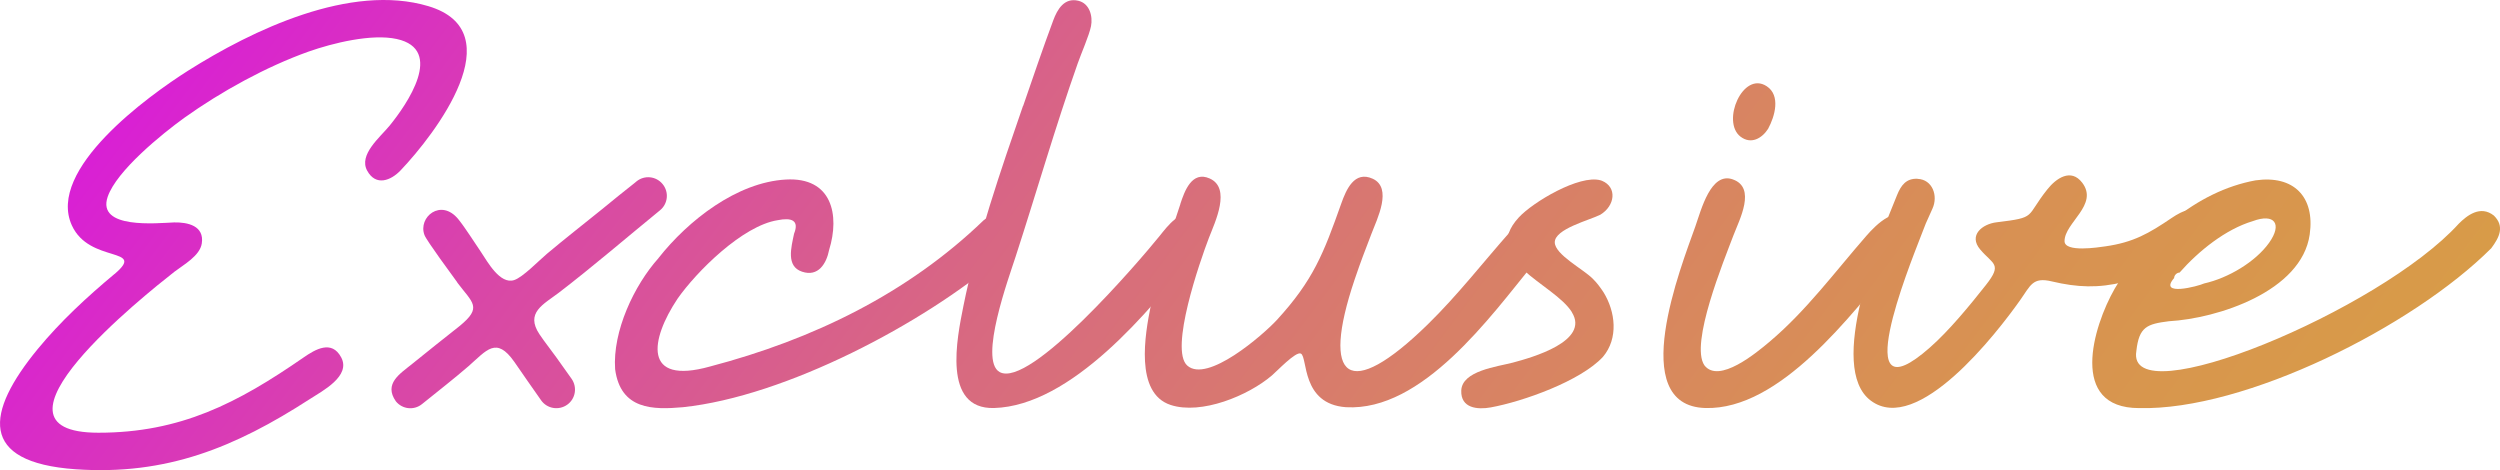
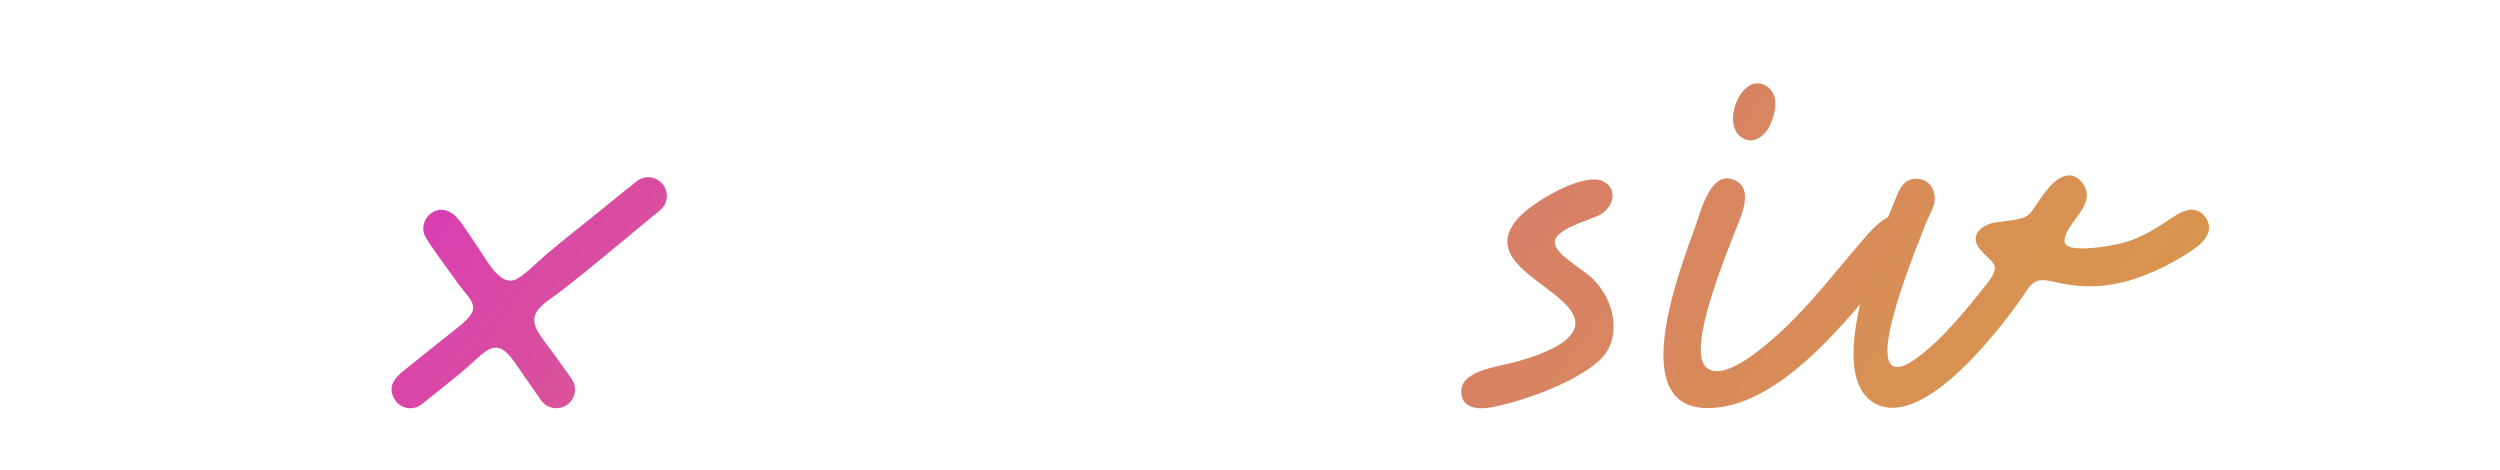
<svg xmlns="http://www.w3.org/2000/svg" xmlns:xlink="http://www.w3.org/1999/xlink" id="Layer_2" data-name="Layer 2" viewBox="0 0 367.32 69.09">
  <defs>
    <style>
      .cls-1 {
        fill: url(#linear-gradient);
      }

      .cls-1, .cls-2, .cls-3, .cls-4, .cls-5, .cls-6, .cls-7, .cls-8, .cls-9 {
        stroke-width: 0px;
      }

      .cls-2 {
        fill: url(#linear-gradient-6);
      }

      .cls-3 {
        fill: url(#linear-gradient-5);
      }

      .cls-4 {
        fill: url(#linear-gradient-2);
      }

      .cls-5 {
        fill: url(#linear-gradient-7);
      }

      .cls-6 {
        fill: url(#linear-gradient-3);
      }

      .cls-7 {
        fill: url(#linear-gradient-9);
      }

      .cls-8 {
        fill: url(#linear-gradient-8);
      }

      .cls-9 {
        fill: url(#linear-gradient-4);
      }
    </style>
    <linearGradient id="linear-gradient" x1="-114.56" y1="-76.79" x2="292.38" y2="227.63" gradientUnits="userSpaceOnUse">
      <stop offset=".24" stop-color="#da00f9" />
      <stop offset=".32" stop-color="#d920d4" />
      <stop offset=".43" stop-color="#d946a8" />
      <stop offset=".54" stop-color="#d86684" />
      <stop offset=".66" stop-color="#d87f68" />
      <stop offset=".77" stop-color="#d89054" />
      <stop offset=".89" stop-color="#d89b48" />
      <stop offset="1" stop-color="#d89f45" />
    </linearGradient>
    <linearGradient id="linear-gradient-2" x1="-103" y1="-92.23" x2="303.94" y2="212.18" xlink:href="#linear-gradient" />
    <linearGradient id="linear-gradient-3" x1="-88.51" y1="-111.61" x2="318.43" y2="192.81" xlink:href="#linear-gradient" />
    <linearGradient id="linear-gradient-4" x1="-70.38" y1="-135.84" x2="336.55" y2="168.58" xlink:href="#linear-gradient" />
    <linearGradient id="linear-gradient-5" x1="-60.64" y1="-148.86" x2="346.3" y2="155.55" xlink:href="#linear-gradient" />
    <linearGradient id="linear-gradient-6" x1="-49.98" y1="-163.12" x2="356.96" y2="141.3" xlink:href="#linear-gradient" />
    <linearGradient id="linear-gradient-7" x1="-36.57" y1="-181.05" x2="370.37" y2="123.37" xlink:href="#linear-gradient" />
    <linearGradient id="linear-gradient-8" x1="-24.57" y1="-197.08" x2="382.37" y2="107.33" xlink:href="#linear-gradient" />
    <linearGradient id="linear-gradient-9" x1="-10.67" y1="-215.66" x2="396.27" y2="88.75" xlink:href="#linear-gradient" />
  </defs>
  <g id="Modo_de_aislamiento" data-name="Modo de aislamiento">
    <g>
-       <path class="cls-1" d="m16.82,40.27c4.8-4.06-3.67-1.47-6.26-7.15-3.76-8.23,11.28-19.06,17.05-22.72C37.1,4.4,51.51-2.5,62.92.9c12.58,3.74,1,18.81-4.03,24.1-1.46,1.55-3.67,2.4-4.94.08-1.29-2.34,1.88-4.9,3.29-6.61,2.54-3.12,8.13-11.19,1.05-12.74-3.69-.81-9.4.6-12.95,1.85-6.25,2.23-12.85,5.87-18.26,9.73-3.27,2.36-9.96,7.78-11.26,11.61-1.63,4.79,7.26,3.86,9.77,3.76,1.99-.04,4.45.49,4.06,3.08-.27,1.83-2.67,3.13-4.04,4.18-4.19,3.29-29.82,23.64-11.15,23.64,12.06,0,20.45-4.35,30.12-11.04,1.76-1.22,4.16-2.64,5.55-.03,1.46,2.75-2.74,4.92-4.63,6.14-10.98,7.09-21.04,11.22-34.37,10.3-14.38-1.01-13.2-8.39-5.6-17.65,3.37-4.09,7.25-7.67,11.29-11.04Z" />
      <path class="cls-4" d="m67.19,41.49c-.76-1.05-4.51-6.12-4.82-6.95-1-2.63,2.43-5.46,4.97-2.33,1.07,1.32,2.33,3.37,3.34,4.83.94,1.4,2.78,4.8,4.87,4.11,1.28-.42,3.6-2.84,4.8-3.85,2.67-2.25,5.42-4.38,8.12-6.57,1.59-1.31,3.19-2.6,4.79-3.86l.25-.21c1.17-.96,2.89-.79,3.85.39.96,1.17.79,2.89-.39,3.85-4.9,4-9.82,8.24-14.83,12.08-2.28,1.74-5,2.96-2.87,6.14.77,1.15,1.66,2.25,2.46,3.37.74,1.05,1.5,2.11,2.25,3.16.87,1.24.59,2.95-.65,3.82s-2.95.58-3.82-.65c-1.35-1.88-2.63-3.79-3.95-5.67-2.65-3.76-4.04-1.7-6.73.66-2.09,1.81-4.4,3.6-6.56,5.35l-.25.2c-1.17.96-2.89.79-3.85-.39-1.83-2.61.62-4.06,2.4-5.51,2.33-1.88,4.61-3.71,6.95-5.55,3.41-2.78,1.92-3.4-.35-6.42Z" />
-       <path class="cls-6" d="m96.75,37.92c4.38-5.56,11.54-11.14,18.71-11.54,6.77-.39,7.96,5.18,6.36,10.35-.39,1.99-1.59,3.99-3.97,3.19-2.39-.79-1.59-3.58-1.18-5.58.8-1.99-.39-2.39-2.39-1.99-5.18.8-11.95,7.57-14.73,11.54-3.99,5.98-5.18,12.74,4.77,9.96,15.13-3.97,29.06-10.74,40.21-21.49,1.59-1.19,3.58-2.39,5.17-.41,1.59,2.79-1.19,4.38-2.78,5.98-11.15,9.55-31.46,20.31-46.58,21.9-4.38.39-9.16.39-9.96-5.58-.39-5.58,2.8-12.34,6.38-16.33Z" />
-       <path class="cls-9" d="m150.33,15.56c1.43-4.14,2.89-8.45,4.42-12.56.6-1.63,1.63-3.38,3.68-2.89,1.66.39,2.16,2.26,1.87,3.74-.28,1.38-1.43,3.97-1.95,5.46-3.29,9.31-6.07,18.99-9.13,28.41-.97,3.02-5.45,15.2-2.35,16.94,4.44,2.5,20.5-16.26,23.52-20,1.17-1.45,3.13-4.14,5.29-2.91l.32.21c1.97,1.49.6,3.89-.55,5.36-6.45,8.33-18.05,22.3-29.39,22.63-7.65.21-5.44-10.31-4.51-14.97,1.91-9.56,5.55-20.15,8.76-29.42Z" />
-       <path class="cls-3" d="m173.42,29.98c.62-1.9,1.7-4.92,4.31-3.76,3.2,1.42.8,6.39-.1,8.71-1.33,3.47-5.83,16.42-3.19,18.78,2.94,2.63,11.1-4.47,13.16-6.69,5.38-5.87,6.87-9.79,9.47-17.12.72-2.02,1.92-4.87,4.62-3.64,2.94,1.35.65,5.9-.17,8.05-1.17,3.08-1.42,3.64-2.49,6.77-4.99,14.82-.9,17.95,10.72,6.61,4.45-4.35,8.12-9.11,12.22-13.74,1.36-1.53,3.65-3.86,5.65-1.8,2.15,2.22-.86,4.85-2.3,6.61-6.33,7.77-16.33,21.7-27.55,21.07-6.63-.46-5.6-7.37-6.64-7.88-.74-.37-3.55,2.63-4.26,3.22-3.46,2.96-10.36,5.81-14.87,4.33-5.31-1.74-3.76-10.42-2.92-14.58,1.19-5.84,2.5-9.26,4.35-14.94Z" />
      <path class="cls-2" d="m230.96,45.87c-2.65-4.26-13.64-7.57-7.81-13.92,2.08-2.26,8.9-6.32,12.01-5.46l.21.07c2.28.94,1.92,3.69-.24,4.99-1.6.81-6.73,2.09-6.69,4.07.04,1.8,4.16,3.9,5.59,5.34.63.63,1.08,1.24,1.57,1.98,1.76,2.85,2.22,6.77-.08,9.49-3.27,3.55-11.76,6.57-16.49,7.43-1.94.35-4.42.13-4.33-2.47.1-2.92,5.29-3.51,7.57-4.11,2.77-.74,11.35-3.13,8.68-7.4Z" />
      <path class="cls-5" d="m254.6,26.36c3.48,1.22.97,5.91.1,8.2-1.4,3.71-6.43,15.94-4.28,19.11,2.12,2.78,7.7-1.88,9.52-3.41,5.43-4.56,9.66-10.32,14.3-15.63,1.43-1.64,4.58-4.82,6.57-2.05,1.52,2.11-1.1,4.37-2.4,5.95-6.31,7.61-16.85,21.74-27.85,21.42-11.66-.34-3.55-20.8-1.47-26.67.88-2.5,2.28-8.08,5.52-6.92Zm5.21-7.47c-.93,1.46-2.54,2.37-4.09,1.18-2.84-2.2.35-9.7,3.86-7.4,2.08,1.36,1.19,4.44.22,6.22Z" />
      <path class="cls-8" d="m281.77,26.28c2.16.1,3.03,2.49,2.16,4.38-1.15,2.53-.84,1.81-1.85,4.42-1.43,3.74-10.79,26.82,1.49,15.97,2.81-2.47,5.88-6.21,8.22-9.18,2.46-3.12,1.04-2.99-.84-5.21-1.76-2.08.29-3.75,2.42-4,6-.73,4.16-.72,7.44-4.83,1.29-1.63,3.47-3.16,5.13-.98,2.46,3.24-2.6,5.86-2.6,8.58,0,1.7,4.99.91,5.98.77,4.16-.59,6.42-1.91,9.8-4.2,1.53-1.03,3.48-1.98,4.89-.13,1.07,1.42.48,2.88-.7,3.97-2.74,2.3-7.74,4.73-11.23,5.59-3.78.93-6.85.81-10.6-.08-2.85-.69-3.13.6-4.69,2.79-3.4,4.8-15.03,19.86-21.91,14.73-6.54-4.87,1.31-23.99,3.85-30.2.58-1.42,1.33-2.5,3.06-2.4Z" />
-       <path class="cls-7" d="m366.03,36.48c-11.54,11.54-36.22,23.88-51.75,23.48-10.35,0-6.77-11.95-3.58-17.53,4.38-7.56,11.94-14.33,20.7-15.93,5.58-.8,8.76,2.39,7.96,7.96-1.19,8.36-13.54,12.34-20.7,12.74-3.19.41-4.38.8-4.77,4.38-1.6,9.56,35.83-5.97,47.37-18.71,1.19-1.19,3.17-2.78,5.17-1.19,1.6,1.59.8,3.19-.39,4.79Zm-42.19,5.17c3.58-.8,7.56-3.19,9.55-5.97,1.99-2.79.8-4.38-2.39-3.19-3.99,1.19-7.96,4.38-10.76,7.56-.41,0-.8.41-.8.8-2.39,2.78,3.59,1.19,4.4.8Z" />
    </g>
  </g>
</svg>